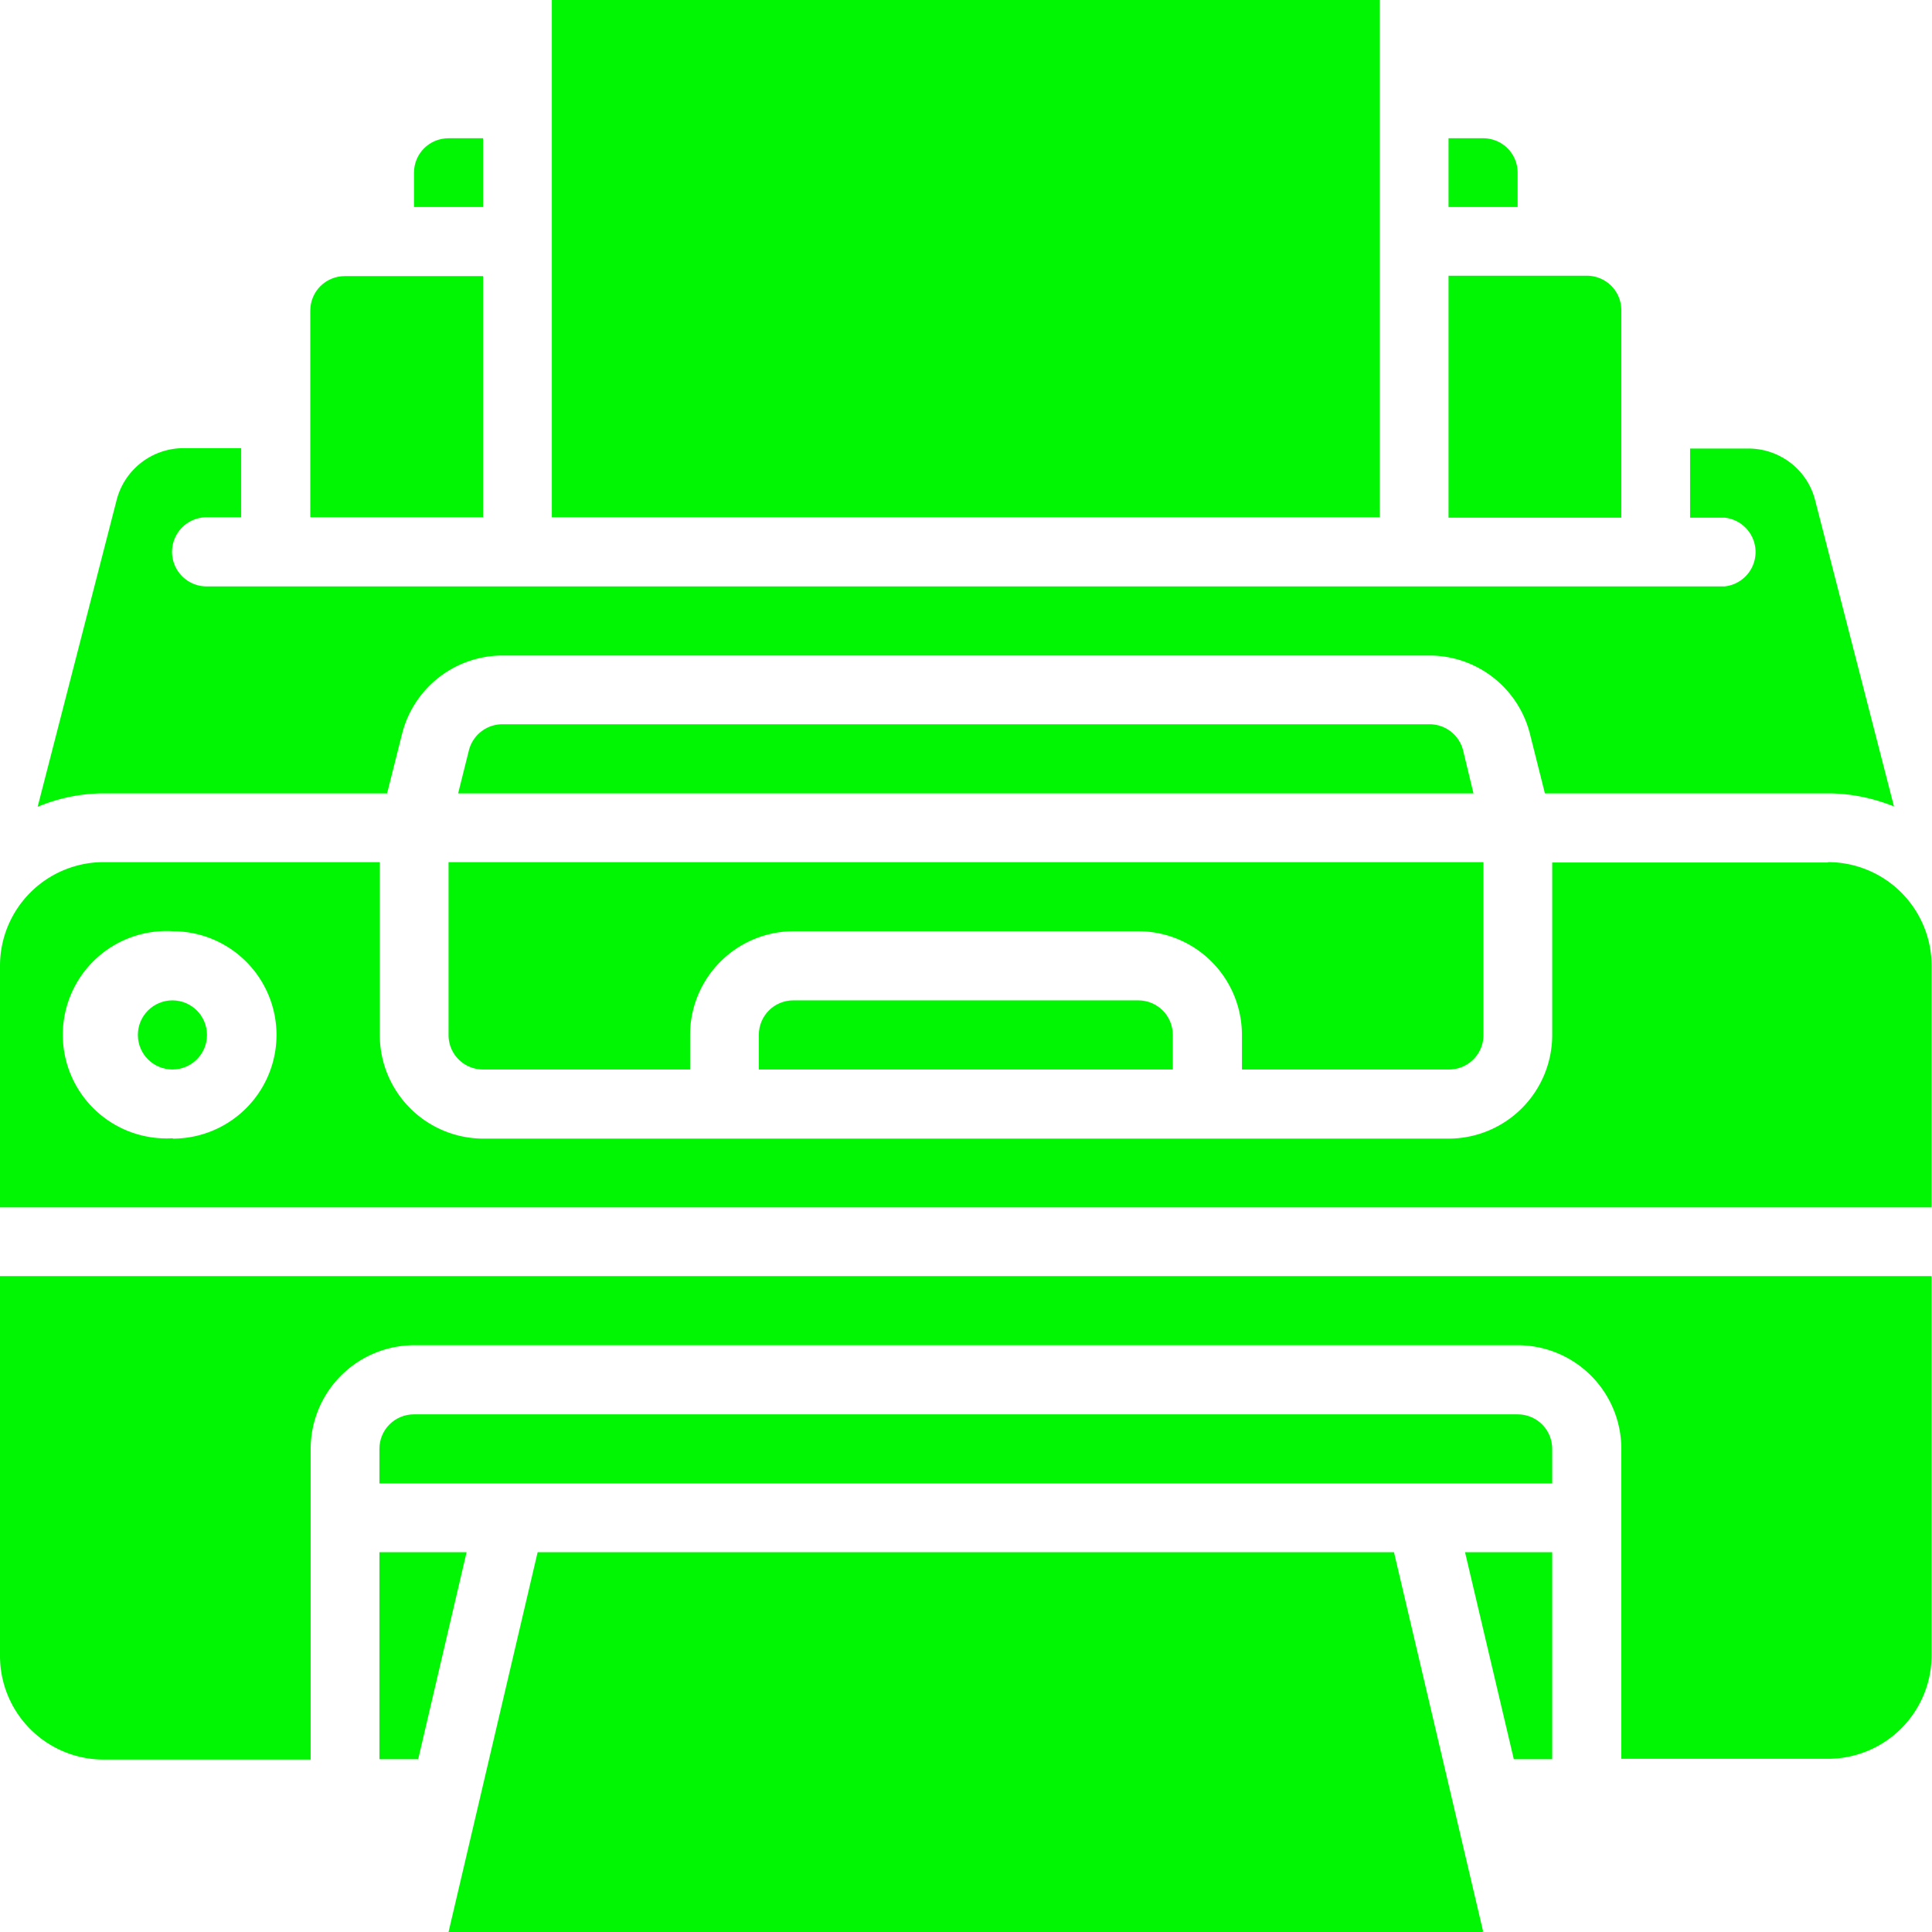
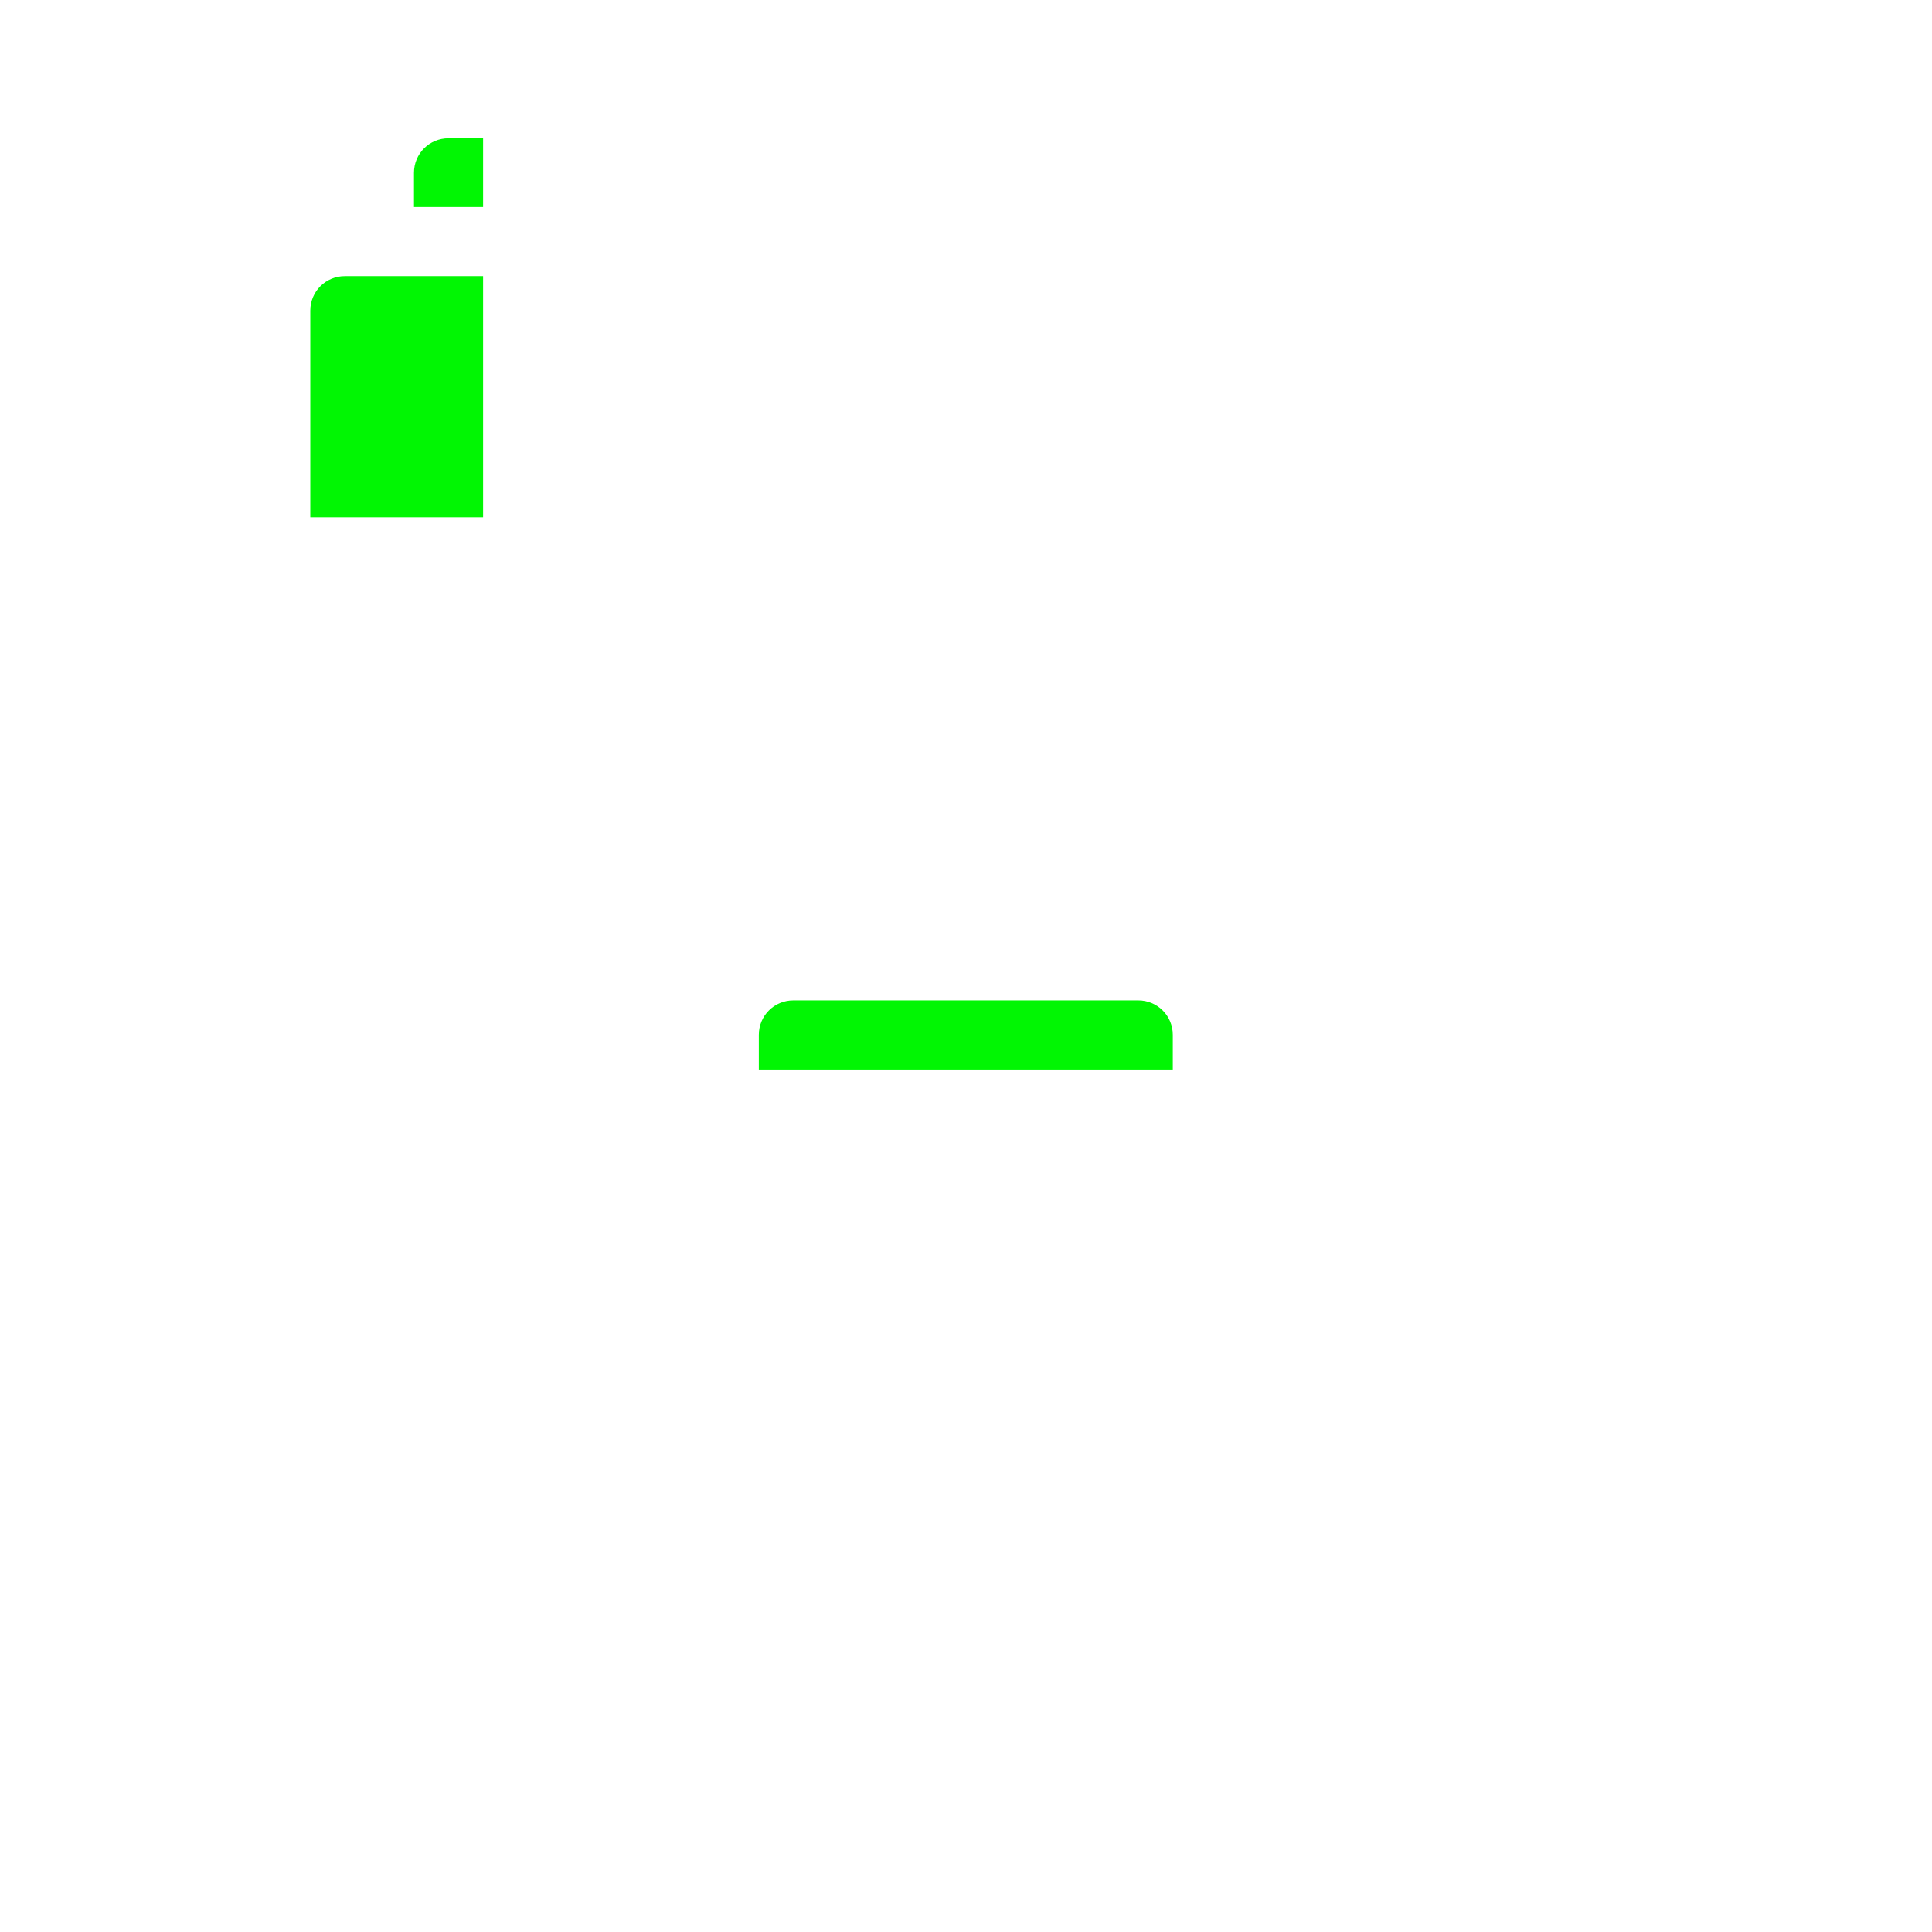
<svg xmlns="http://www.w3.org/2000/svg" viewBox="0 0 503.1 503.1" style="fill:#01f603">
  <path d="M125.8 36h-9c-5 0-9 4-9 9v8.9h18v-18zM206.6 260.5c-5 0-9 4-9 9v9h107.8v-9c0-5-4-9-9-9h-89.8zM125.8 71.9h-36c-5 0-9 4-9 9v53.8h45V72z" />
-   <path d="M100.8 206.6l3.9-15.5a27 27 0 0126.1-20.4h241.4a27 27 0 0126.2 20.4l3.9 15.5H476c5.9 0 11.7 1.2 17.2 3.4l-20.6-80c-2.1-7.8-9.2-13.2-17.3-13.2h-15.2v18h9a9 9 0 010 17.9H53.8a9 9 0 010-18h9v-18H47.6a18 18 0 00-17.2 13.4l-20.6 80a44.6 44.6 0 0117.2-3.5h73.8zM377.3 278.5c5 0 9-4 9-9v-45H116.8v45c0 5 4 9 9 9h53.9v-9a27 27 0 0127-27h89.7a27 27 0 0127 27v9h53.9zM395.2 45c0-5-4-9-9-9h-9v17.9h18v-9z" />
-   <path d="M143.7 0h215.6v134.7H143.7zM422.2 80.8c0-5-4-9-9-9h-36v63h45v-54zM0 431.2a27 27 0 0027 27h53.9v-81a27 27 0 0127-26.9h287.3a27 27 0 0127 27V458H476a27 27 0 0027-27v-98.7H0v98.8z" />
-   <path d="M395.2 368.3H107.8c-5 0-9 4-9 9v9h305.4v-9c0-5-4-9-9-9z" />
-   <circle cx="44.9" cy="269.5" r="9" />
-   <path d="M372.2 188.6H130.8a9 9 0 00-8.7 6.8l-2.8 11.2h264.4l-2.7-11.2a9 9 0 00-8.8-6.8zM476 224.6h-71.8v44.9a27 27 0 01-27 27H125.9a27 27 0 01-27-27v-45H27a27 27 0 00-27 27v62.9h503v-62.9a27 27 0 00-27-27zM45 296.4a27 27 0 110-53.9 27 27 0 010 54zM98.8 404.2v53.9h10.1l12.6-53.9zM140 404.2l-23.2 98.9H386l.2-.2-23.2-98.7H140zM394.2 458.1h10v-53.9h-22.7z" />
</svg>